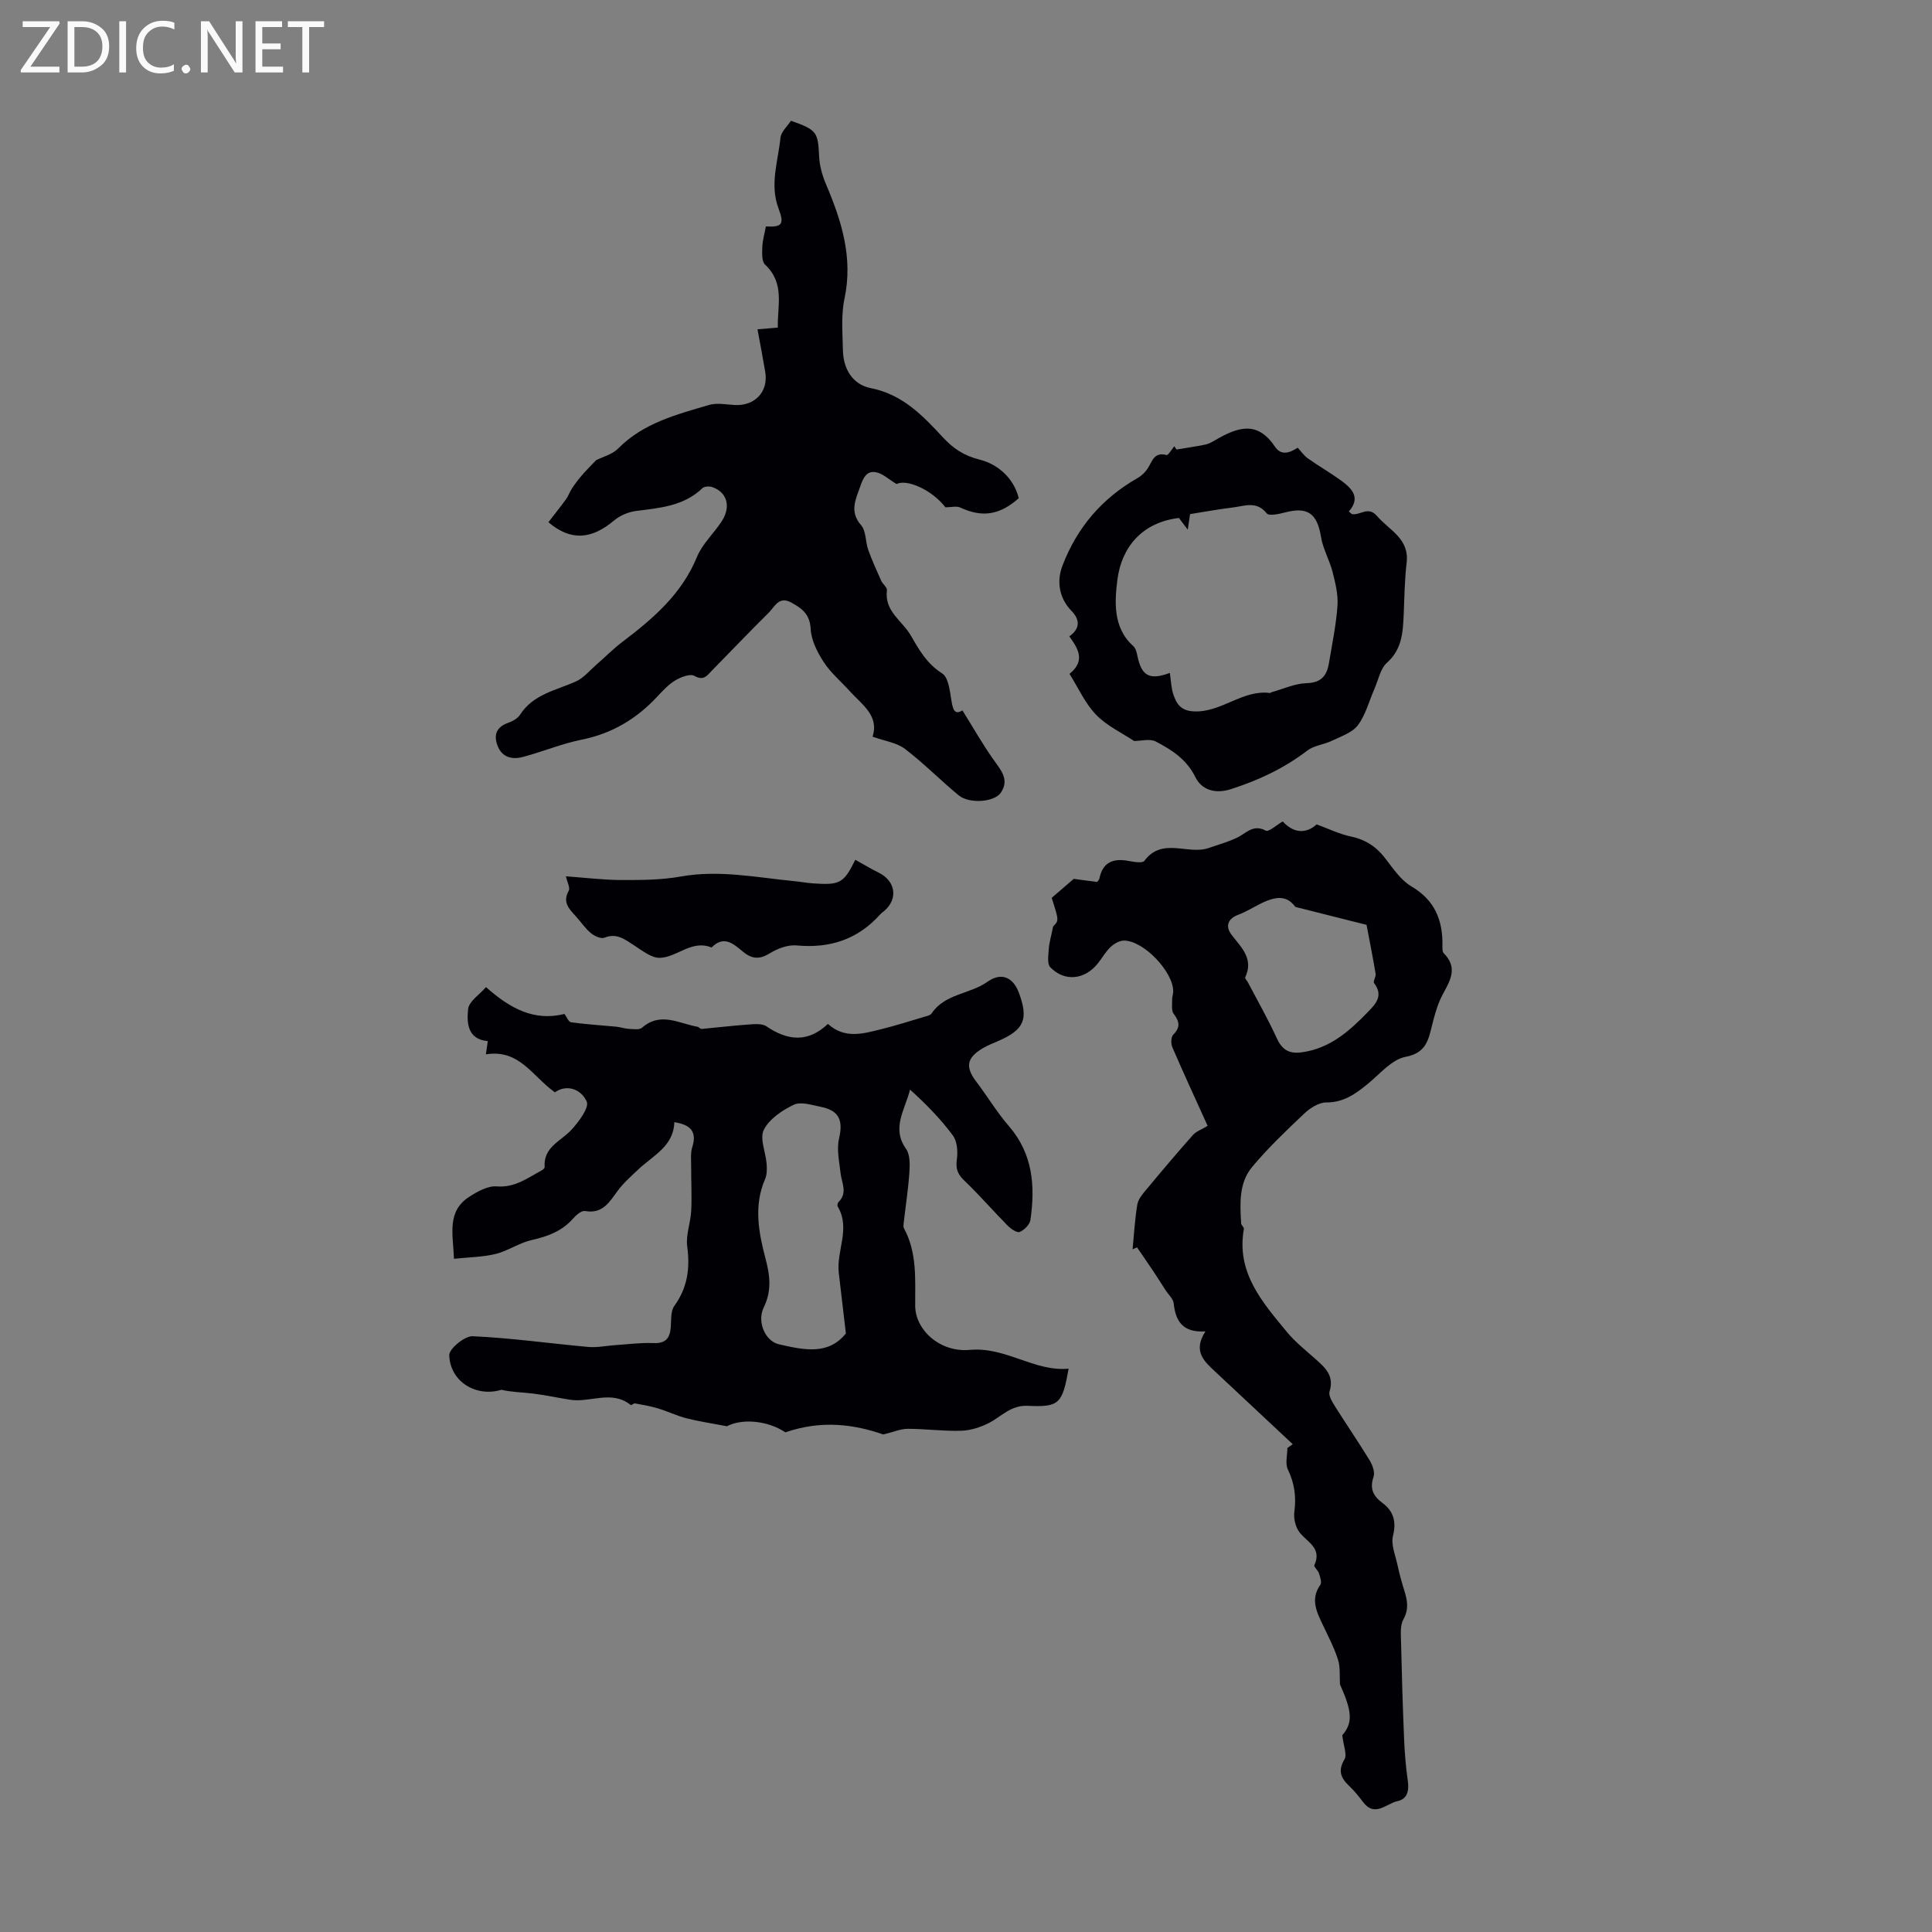
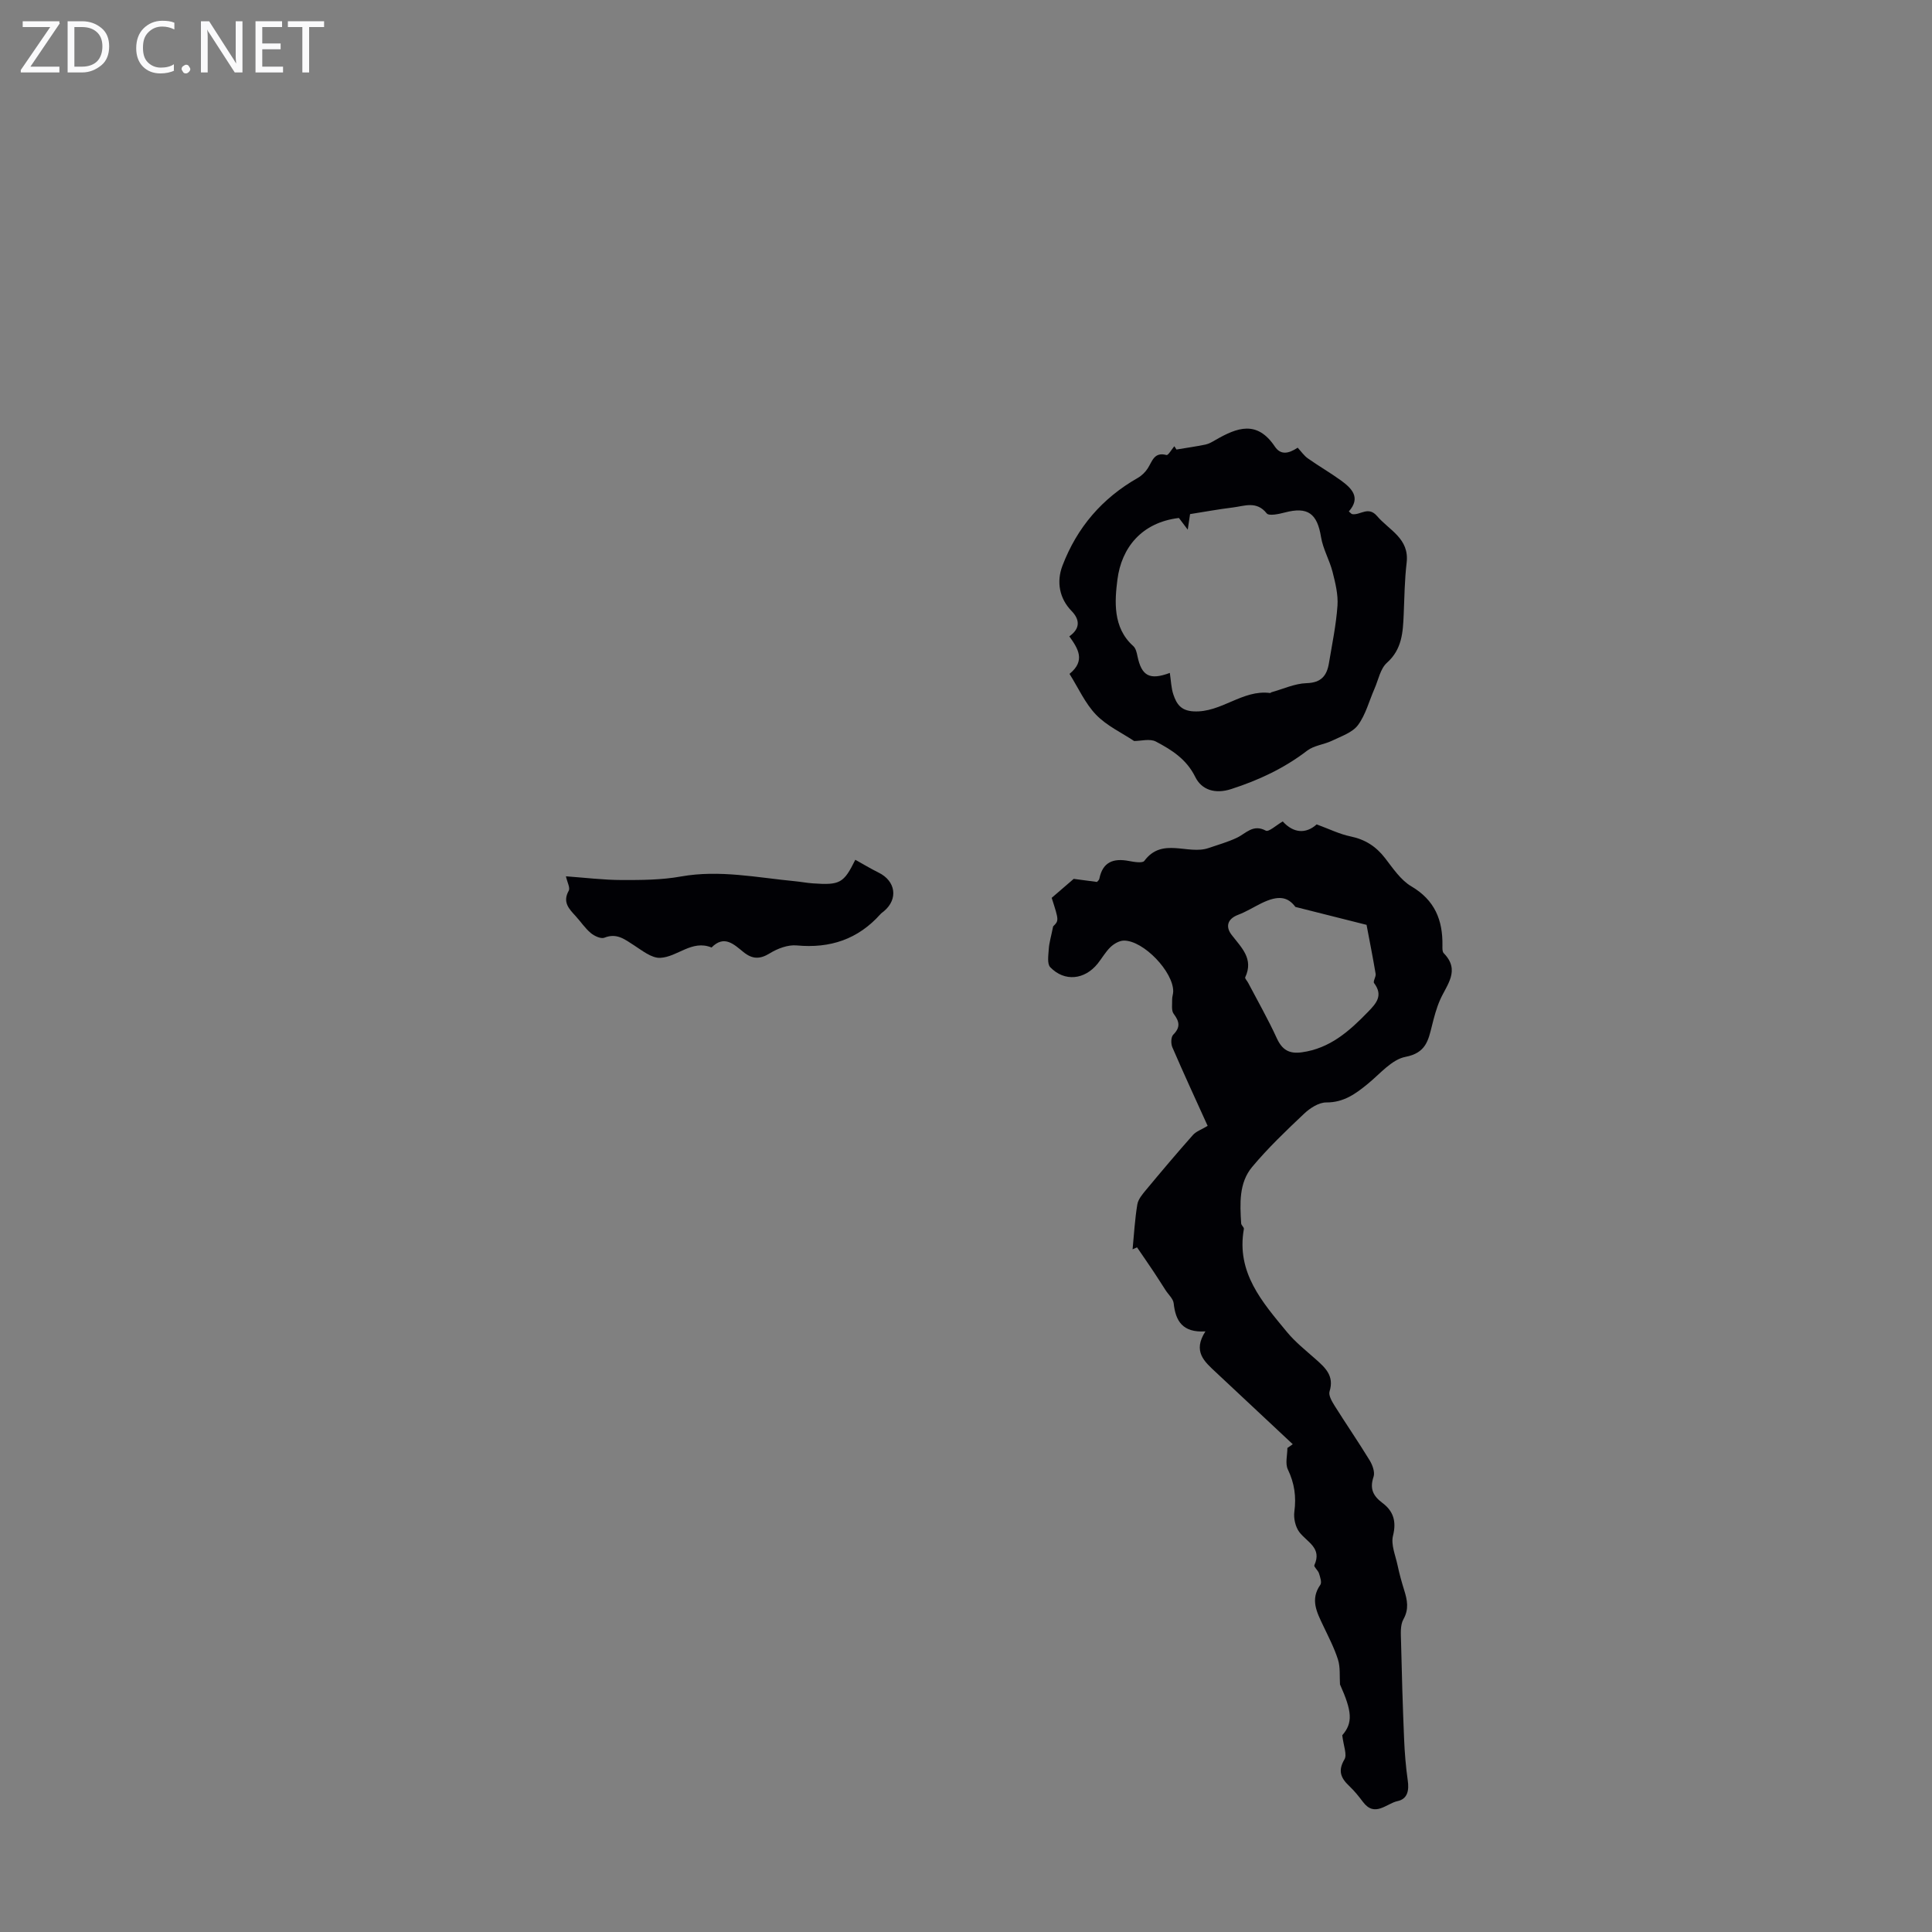
<svg xmlns="http://www.w3.org/2000/svg" enable-background="new 0 0 400 400" viewBox="0 0 400 400">
  <rect x="0" y="0" width="400" height="400" fill="#808080" stroke="none" />
  <g fill="#fafafb">
    <path d="m12.4 4.8-6.1 9h6v1.2h-8v-.5l6.1-8.9h-5.7v-1.2h7.6v.4z" />
    <path d="m14 15v-10.6h3c1.6 0 2.9.5 4 1.4s1.6 2.2 1.6 3.8-.5 3-1.6 3.9-2.4 1.5-4 1.5zm1.4-9.4v8.2h1.6c1.3 0 2.4-.4 3.1-1.1s1.1-1.8 1.1-3.1-.4-2.3-1.2-3-1.8-1-3.1-1z" />
-     <path d="m26.1 4.4v10.6h-1.4v-10.6z" />
    <path d="m36.1 14.6c-.8.4-1.8.6-2.9.6-1.5 0-2.7-.5-3.6-1.4s-1.4-2.2-1.4-3.8c0-1.7.5-3.1 1.5-4.1s2.3-1.6 3.9-1.6c1 0 1.8.1 2.5.4v1.4c-.8-.4-1.6-.6-2.5-.6-1.2 0-2.1.4-2.9 1.2s-1.1 1.8-1.1 3.2c0 1.3.3 2.3 1 3s1.6 1.1 2.7 1.1c1 0 2-.2 2.7-.7v1.3z" />
    <path d="m37.6 14.3c0-.2.1-.5.3-.6s.4-.3.6-.3c.3 0 .5.1.6.3s.3.4.3.6-.1.4-.3.6-.4.3-.6.3c-.3 0-.5-.1-.6-.3s-.3-.4-.3-.6z" />
    <path d="m50.2 15h-1.6l-5.3-8.2c-.2-.2-.3-.5-.4-.7 0 .2.1.7.1 1.5v7.4h-1.4v-10.6h1.7l5.2 8.1c.2.4.4.6.4.7 0-.3-.1-.8-.1-1.5v-7.3h1.4z" />
    <path d="m58.6 15h-5.7v-10.6h5.5v1.2h-4.1v3.4h3.8v1.2h-3.8v3.6h4.3z" />
    <path d="m67.1 5.6h-3.1v9.4h-1.4v-9.4h-3v-1.2h7.5z" />
  </g>
-   <path d="m116.87 209.93c.42.55.82 1.64 1.37 1.72 3.11.44 6.26.62 9.39.92.84.08 1.67.4 2.51.44.94.04 2.22.26 2.78-.23 3.83-3.36 7.65-.88 11.48-.2.31.06.6.48.87.45 3.13-.28 6.26-.67 9.4-.89 1.35-.09 3.05-.31 4.03.36 4.45 3.03 8.63 3.36 12.71-.51 3.54 3.2 7.37 2 11.12 1.07 2.97-.73 5.89-1.67 8.82-2.54.53-.16 1.24-.28 1.5-.67 2.76-4.14 7.94-3.99 11.59-6.58 2.84-2.02 5.3-1 6.52 2.29 2.01 5.45 1.09 7.61-4.2 9.93-1.13.49-2.28.94-3.33 1.56-3.31 1.97-3.6 3.88-1.3 6.9 2.3 3.03 4.27 6.33 6.75 9.2 4.98 5.75 5.47 12.42 4.46 19.43-.14.95-1.27 2.07-2.21 2.48-.55.24-1.82-.62-2.47-1.27-3.06-3.1-5.91-6.4-9.06-9.41-1.39-1.33-1.75-2.48-1.49-4.37.22-1.61.07-3.73-.84-4.94-2.55-3.43-5.57-6.52-8.86-9.48-1.06 4.25-3.88 7.97-.83 12.26.85 1.19.81 3.23.7 4.85-.24 3.55-.79 7.07-1.19 10.6-.04.33-.08.72.06.99 2.75 5.07 2.31 10.52 2.33 16.03.02 5.06 5.14 9.72 11.31 9.16 7.49-.68 13.27 4.54 20.46 3.89-1.31 7.26-1.91 8-8.46 7.69-3.5-.17-5.42 2.19-8.02 3.54-1.75.9-3.82 1.56-5.77 1.62-3.68.12-7.37-.4-11.05-.4-1.48 0-2.96.66-5.08 1.17-5.99-2.08-12.74-3.04-20.26-.44-3.74-2.5-9.05-2.88-12.11-1.26-3.59-.69-6.04-1.04-8.42-1.66-1.98-.52-3.86-1.43-5.83-2.03-1.56-.47-3.17-.75-4.77-1.04-.27-.05-.77.44-.89.34-3.95-3.2-8.41-.43-12.57-1.1-2.59-.41-5.16-.97-7.76-1.29-2.14-.26-4.31-.27-6.46-.77-5.09 1.57-10.6-1.57-10.79-7.16-.04-1.32 3.2-4 4.84-3.93 8 .36 15.96 1.5 23.94 2.22 1.86.17 3.76-.26 5.65-.38 2.61-.17 5.22-.53 7.82-.42 2.49.11 3.43-.94 3.61-3.23.12-1.51-.05-3.36.74-4.46 2.74-3.79 3.28-7.78 2.67-12.32-.32-2.39.71-4.93.83-7.42.15-3.15-.03-6.31-.02-9.46 0-1.21-.13-2.5.22-3.61 1-3.13-.16-4.7-3.7-5.23-.14 5.01-4.43 6.9-7.5 9.82-1.45 1.38-2.99 2.72-4.17 4.31-1.74 2.35-3.12 4.91-6.8 4.26-.71-.13-1.82.79-2.43 1.49-2.32 2.69-5.33 3.77-8.7 4.54-2.54.58-4.83 2.22-7.36 2.85-2.7.66-5.55.68-8.66 1.01-.17-5.06-1.59-9.82 3.24-12.89 1.67-1.06 3.79-2.25 5.6-2.1 3.76.31 6.37-1.73 9.28-3.29.28-.15.67-.49.65-.72-.28-4.17 3.39-5.35 5.57-7.73 1.51-1.65 3.71-4.59 3.14-5.83-1.3-2.84-4.41-3.51-6.58-1.9-4.73-3.38-7.34-8.98-14.29-7.87.13-.88.24-1.68.39-2.74-4.21-.36-4.38-3.8-4.07-6.63.17-1.61 2.37-3 3.7-4.55 5 4.44 9.95 7.12 16.25 5.56zm58.26 66.14c-.52-4.48-.99-8.5-1.47-12.52-.54-4.57 2.5-9.2-.22-13.75-.13-.21-.03-.75.17-.94 1.93-1.89.65-3.93.42-5.97-.26-2.38-.84-4.9-.32-7.14.88-3.76.07-5.82-3.77-6.59-1.85-.37-4.11-1.13-5.58-.44-2.41 1.14-5.09 2.95-6.22 5.19-.9 1.78.39 4.64.58 7.03.08 1.06.09 2.25-.32 3.19-2.4 5.48-1.31 11.13.07 16.36.99 3.73 1.32 6.75-.35 10.21-1.44 2.98.31 6.99 3.18 7.63 5.02 1.13 10.17 2.34 13.83-2.26z" fill="#010105" />
  <path d="m277.9 359.27c2.23-2.57 2.05-4.92-.47-10.53-.11-1.71.09-3.53-.41-5.12-.77-2.44-1.98-4.74-3.08-7.07-1.3-2.74-2.72-5.4-.58-8.43.35-.5-.04-1.61-.28-2.38-.19-.62-1.11-1.35-.96-1.68 1.66-3.6-1.53-4.77-3.11-6.86-.81-1.08-1.21-2.85-1.03-4.21.42-3.11.03-5.89-1.34-8.75-.59-1.22-.1-2.95-.1-4.45l1.11-.78c-5.31-4.97-10.63-9.94-15.93-14.91-2.31-2.17-4.86-4.26-2.15-8.45-4.75.3-6.18-2.17-6.57-5.8-.1-.96-1.1-1.82-1.68-2.73-.83-1.28-1.64-2.58-2.49-3.85-1.12-1.68-2.28-3.35-3.42-5.02-.31.14-.61.27-.92.41.3-3.1.47-6.23.98-9.29.18-1.09 1.07-2.13 1.82-3.03 3.18-3.83 6.39-7.63 9.69-11.35.68-.77 1.82-1.14 3.05-1.89-2.47-5.45-4.96-10.83-7.31-16.28-.32-.73-.29-2.11.18-2.59 1.54-1.55 1.3-2.73.09-4.34-.51-.68-.28-1.96-.31-2.97-.01-.54.21-1.09.22-1.64.05-4.06-6.12-10.55-10.2-10.54-.94 0-2.05.65-2.77 1.33-1.04.99-1.76 2.3-2.67 3.44-2.7 3.35-6.86 3.8-9.81.75-.69-.71-.39-2.51-.31-3.8.08-1.26.47-2.51.9-4.66 1.21-1.21 1.21-1.21-.3-5.91 1.37-1.18 2.63-2.27 4.56-3.93.89.12 2.75.37 4.82.64.11-.14.43-.38.49-.67.69-3.47 2.9-4.28 6.08-3.68 1.07.2 2.84.51 3.23-.01 3.69-4.99 9.01-1.19 13.29-2.66 1.95-.67 3.95-1.23 5.81-2.1 1.93-.89 3.38-2.94 6.06-1.5.6.32 2.16-1.14 3.5-1.91 2.19 2.43 4.79 2.63 7.02.61 2.59.95 4.74 2.02 7.01 2.49 3.02.62 5.28 2.07 7.15 4.49 1.64 2.12 3.25 4.56 5.46 5.86 4.84 2.85 6.5 6.97 6.42 12.22-.01.55-.04 1.3.28 1.62 3.48 3.56.61 6.51-.77 9.66-.75 1.7-1.23 3.54-1.68 5.35-.76 3.06-1.27 5.63-5.47 6.44-2.85.54-5.29 3.53-7.8 5.58-2.54 2.08-5.01 3.88-8.61 3.86-1.54-.01-3.37 1.17-4.58 2.32-3.74 3.53-7.49 7.11-10.78 11.05-2.75 3.3-2.51 7.58-2.26 11.67.02.4.63.82.56 1.16-1.61 9.04 3.83 15.16 8.93 21.34 1.7 2.06 3.84 3.76 5.85 5.54 2.04 1.81 3.98 3.49 2.96 6.75-.26.82.51 2.1 1.07 3 2.38 3.79 4.92 7.48 7.25 11.3.58.96 1.11 2.43.79 3.37-.83 2.44-.12 3.95 1.83 5.41 2.24 1.67 2.95 3.78 2.2 6.78-.47 1.85.51 4.09.94 6.13.37 1.75.85 3.48 1.38 5.18.63 2.03 1.02 3.88-.17 6.01-.69 1.24-.53 3.04-.49 4.58.15 6.71.35 13.41.63 20.12.12 2.89.35 5.79.76 8.66.3 2.05-.03 3.84-2.11 4.28-2.31.49-4.71 3.45-7.17.16-.87-1.16-1.8-2.31-2.85-3.3-1.72-1.63-2.38-3.13-.98-5.49.59-.98-.19-2.77-.45-5zm-9.7-171.5c-1.53-2.05-3.43-2.53-7.04-.76-1.6.79-3.13 1.75-4.79 2.38-2.31.87-2.65 2.51-1.38 4.16 2.03 2.65 4.62 4.94 2.82 8.79-.11.23.4.74.6 1.13 2 3.81 4.14 7.56 5.93 11.47 1.11 2.42 2.56 3.29 5.18 2.93 5.83-.8 9.84-4.38 13.7-8.36 1.75-1.8 3.19-3.41 1.27-5.97-.27-.35.42-1.3.32-1.92-.57-3.39-1.24-6.76-1.88-10.14-4.53-1.13-9.07-2.28-14.73-3.71z" fill="#010105" />
-   <path d="m123.4 95.29c1.45-.74 3.39-1.21 4.58-2.43 5.22-5.29 12.07-7.02 18.79-9.01 1.63-.48 3.53-.11 5.3 0 4.23.25 7.06-2.75 6.36-6.87-.48-2.86-1.03-5.7-1.6-8.8 1.37-.12 2.56-.22 4.21-.36-.12-4.47 1.51-9.13-2.62-13.01-.73-.68-.64-2.43-.59-3.68.05-1.42.48-2.83.74-4.25 3.31.17 3.88-.38 2.62-3.71-1.88-4.99-.09-9.79.4-14.64.13-1.26 1.44-2.4 2.17-3.53 5.4 1.91 5.59 2.35 5.83 7.36.09 1.95.65 3.96 1.42 5.77 3.23 7.6 5.64 15.22 3.83 23.72-.73 3.44-.39 7.13-.32 10.71.08 3.86 2.04 7.06 5.74 7.79 6.58 1.3 10.74 5.64 14.93 10.17 2.11 2.28 4.3 3.81 7.67 4.65 3.51.88 7.01 3.64 8.06 7.98-3.95 3.51-7.57 4.04-12.11 1.93-.77-.36-1.85-.05-3.07-.05-2.84-3.68-8.07-5.91-10.11-4.81-1.68-1.01-2.86-2.17-4.23-2.44-2.06-.42-2.72 1.31-3.32 3-.96 2.71-2.22 5.17.21 7.97 1.05 1.21.87 3.42 1.47 5.09.78 2.18 1.74 4.3 2.69 6.41.32.7 1.26 1.37 1.18 1.96-.57 4.37 3.19 6.31 4.95 9.37 1.74 3.03 3.34 5.85 6.49 7.85 1.3.83 1.58 3.59 1.9 5.54.31 1.95.68 3.13 2.29 2.11 2.2 3.52 4.15 6.97 6.42 10.18 1.53 2.17 3.38 4.14 1.52 6.87-1.33 1.95-6.51 2.35-8.71.54-3.78-3.11-7.23-6.65-11.12-9.61-1.72-1.31-4.19-1.63-6.72-2.54 1.42-4.37-2.21-6.64-4.75-9.46-1.8-1.99-3.92-3.77-5.36-5.99-1.33-2.04-2.58-4.51-2.7-6.86-.16-3.09-1.85-4.29-4.08-5.49-2.52-1.35-3.4.94-4.61 2.14-3.98 3.93-7.83 7.99-11.76 11.98-.96.97-1.66 2.2-3.6 1.1-.89-.5-2.79.22-3.93.9-1.41.83-2.6 2.12-3.74 3.34-4.29 4.63-9.37 7.68-15.65 8.95-4.14.83-8.11 2.5-12.21 3.59-2.19.58-4.31.13-5.24-2.31-.85-2.22-.27-3.88 2.17-4.75.92-.33 1.97-.89 2.47-1.67 2.72-4.24 7.37-5.04 11.5-6.86 1.66-.73 2.95-2.33 4.37-3.57 1.77-1.53 3.41-3.21 5.27-4.62 6.38-4.83 12.33-9.91 15.5-17.64 1.12-2.72 3.52-4.88 5.15-7.41 1.95-3.03 1.06-6.03-2.01-7.05-.6-.2-1.61-.15-2.01.23-3.85 3.7-8.75 4.09-13.67 4.71-1.61.2-3.38.93-4.61 1.97-4.7 3.95-8.96 4.31-13.61.37 1.19-1.55 2.45-3.11 3.63-4.73.51-.7.78-1.56 1.26-2.28.64-.96 1.35-1.89 2.1-2.77.85-.98 1.76-1.87 2.87-3.05z" fill="#010105" />
+   <path d="m123.4 95.29z" fill="#010105" />
  <path d="m243.57 93.07c2.01-.34 4.03-.62 6.02-1.03.74-.16 1.45-.59 2.12-.98 4.41-2.53 8.54-4.12 12.23 1.39 1.21 1.81 2.84 1.49 4.73.24.72.77 1.31 1.66 2.13 2.23 2.23 1.58 4.62 2.95 6.83 4.55 2.28 1.66 4.15 3.57 1.63 6.42.38.31.54.54.72.56 1.68.25 3.3-1.74 5.13.4 2.52 2.95 6.71 4.63 6.12 9.65-.42 3.55-.46 7.14-.61 10.72-.16 3.68-.33 7.2-3.48 10.01-1.36 1.22-1.76 3.52-2.56 5.35-1.12 2.54-1.82 5.38-3.43 7.55-1.16 1.55-3.48 2.31-5.37 3.23-1.66.8-3.73.97-5.14 2.05-4.77 3.66-10.04 6.12-15.74 7.96-3.34 1.08-6.12.17-7.44-2.52-1.82-3.69-4.89-5.6-8.15-7.32-1.24-.65-3.12-.11-4.5-.11-2.58-1.72-5.67-3.15-7.87-5.43-2.27-2.35-3.67-5.54-5.51-8.47 3.39-2.75 1.76-5.26-.04-7.77 2.33-1.64 2.17-3.51.45-5.27-2.49-2.56-3.15-6.01-1.87-9.36 3.03-7.94 8.22-13.97 15.59-18.17.83-.47 1.6-1.23 2.1-2.03.92-1.47 1.32-3.4 3.85-2.71.35.1 1.07-1.18 1.62-1.82.17.22.3.45.44.68zm-1.37 46.25c.25 1.66.28 3.14.74 4.49.65 1.91 1.52 3.33 4.17 3.47 5.74.32 10.11-4.56 15.85-3.8.09.01.18-.13.29-.16 2.42-.67 4.83-1.81 7.27-1.88 3.04-.09 4.19-1.56 4.62-4.13.66-3.96 1.49-7.92 1.77-11.91.16-2.3-.44-4.72-1.02-7-.62-2.44-1.98-4.73-2.38-7.19-.8-4.92-2.75-6.36-7.52-5.1-1.22.32-3.27.76-3.73.18-2.1-2.65-4.62-1.51-7.02-1.22-2.97.36-5.93.91-8.85 1.37-.14.97-.26 1.77-.48 3.22-.92-1.22-1.47-1.94-1.83-2.42-7.74.93-11.89 6.18-12.73 12.76-.55 4.35-1.02 9.93 3.27 13.75.51.45.73 1.34.87 2.06.85 4.12 2.5 5.08 6.71 3.51z" fill="#010105" />
  <path d="m117.17 181.43c4 .29 7.78.76 11.56.77 4.08.01 8.24-.01 12.24-.73 8-1.43 15.78.23 23.64.98 1.22.12 2.43.35 3.66.44 5.65.4 6.41-.03 8.81-4.88 1.61.89 3.18 1.84 4.82 2.65 3.53 1.73 4.1 5.44 1.16 7.95-.25.22-.54.4-.77.65-4.65 5.21-10.42 7.13-17.35 6.48-1.81-.17-3.95.64-5.56 1.63-2.07 1.28-3.63 1.22-5.45-.25-1.98-1.6-3.98-3.62-6.61-.95-4.08-1.67-7.06 1.98-10.64 2.14-1.78.08-3.74-1.52-5.45-2.62-1.9-1.22-3.55-2.57-6.09-1.55-.72.29-2.09-.35-2.82-.96-1.18-.99-2.07-2.34-3.12-3.49-1.38-1.51-2.78-2.88-1.46-5.26.36-.6-.31-1.77-.57-3z" fill="#010105" />
</svg>